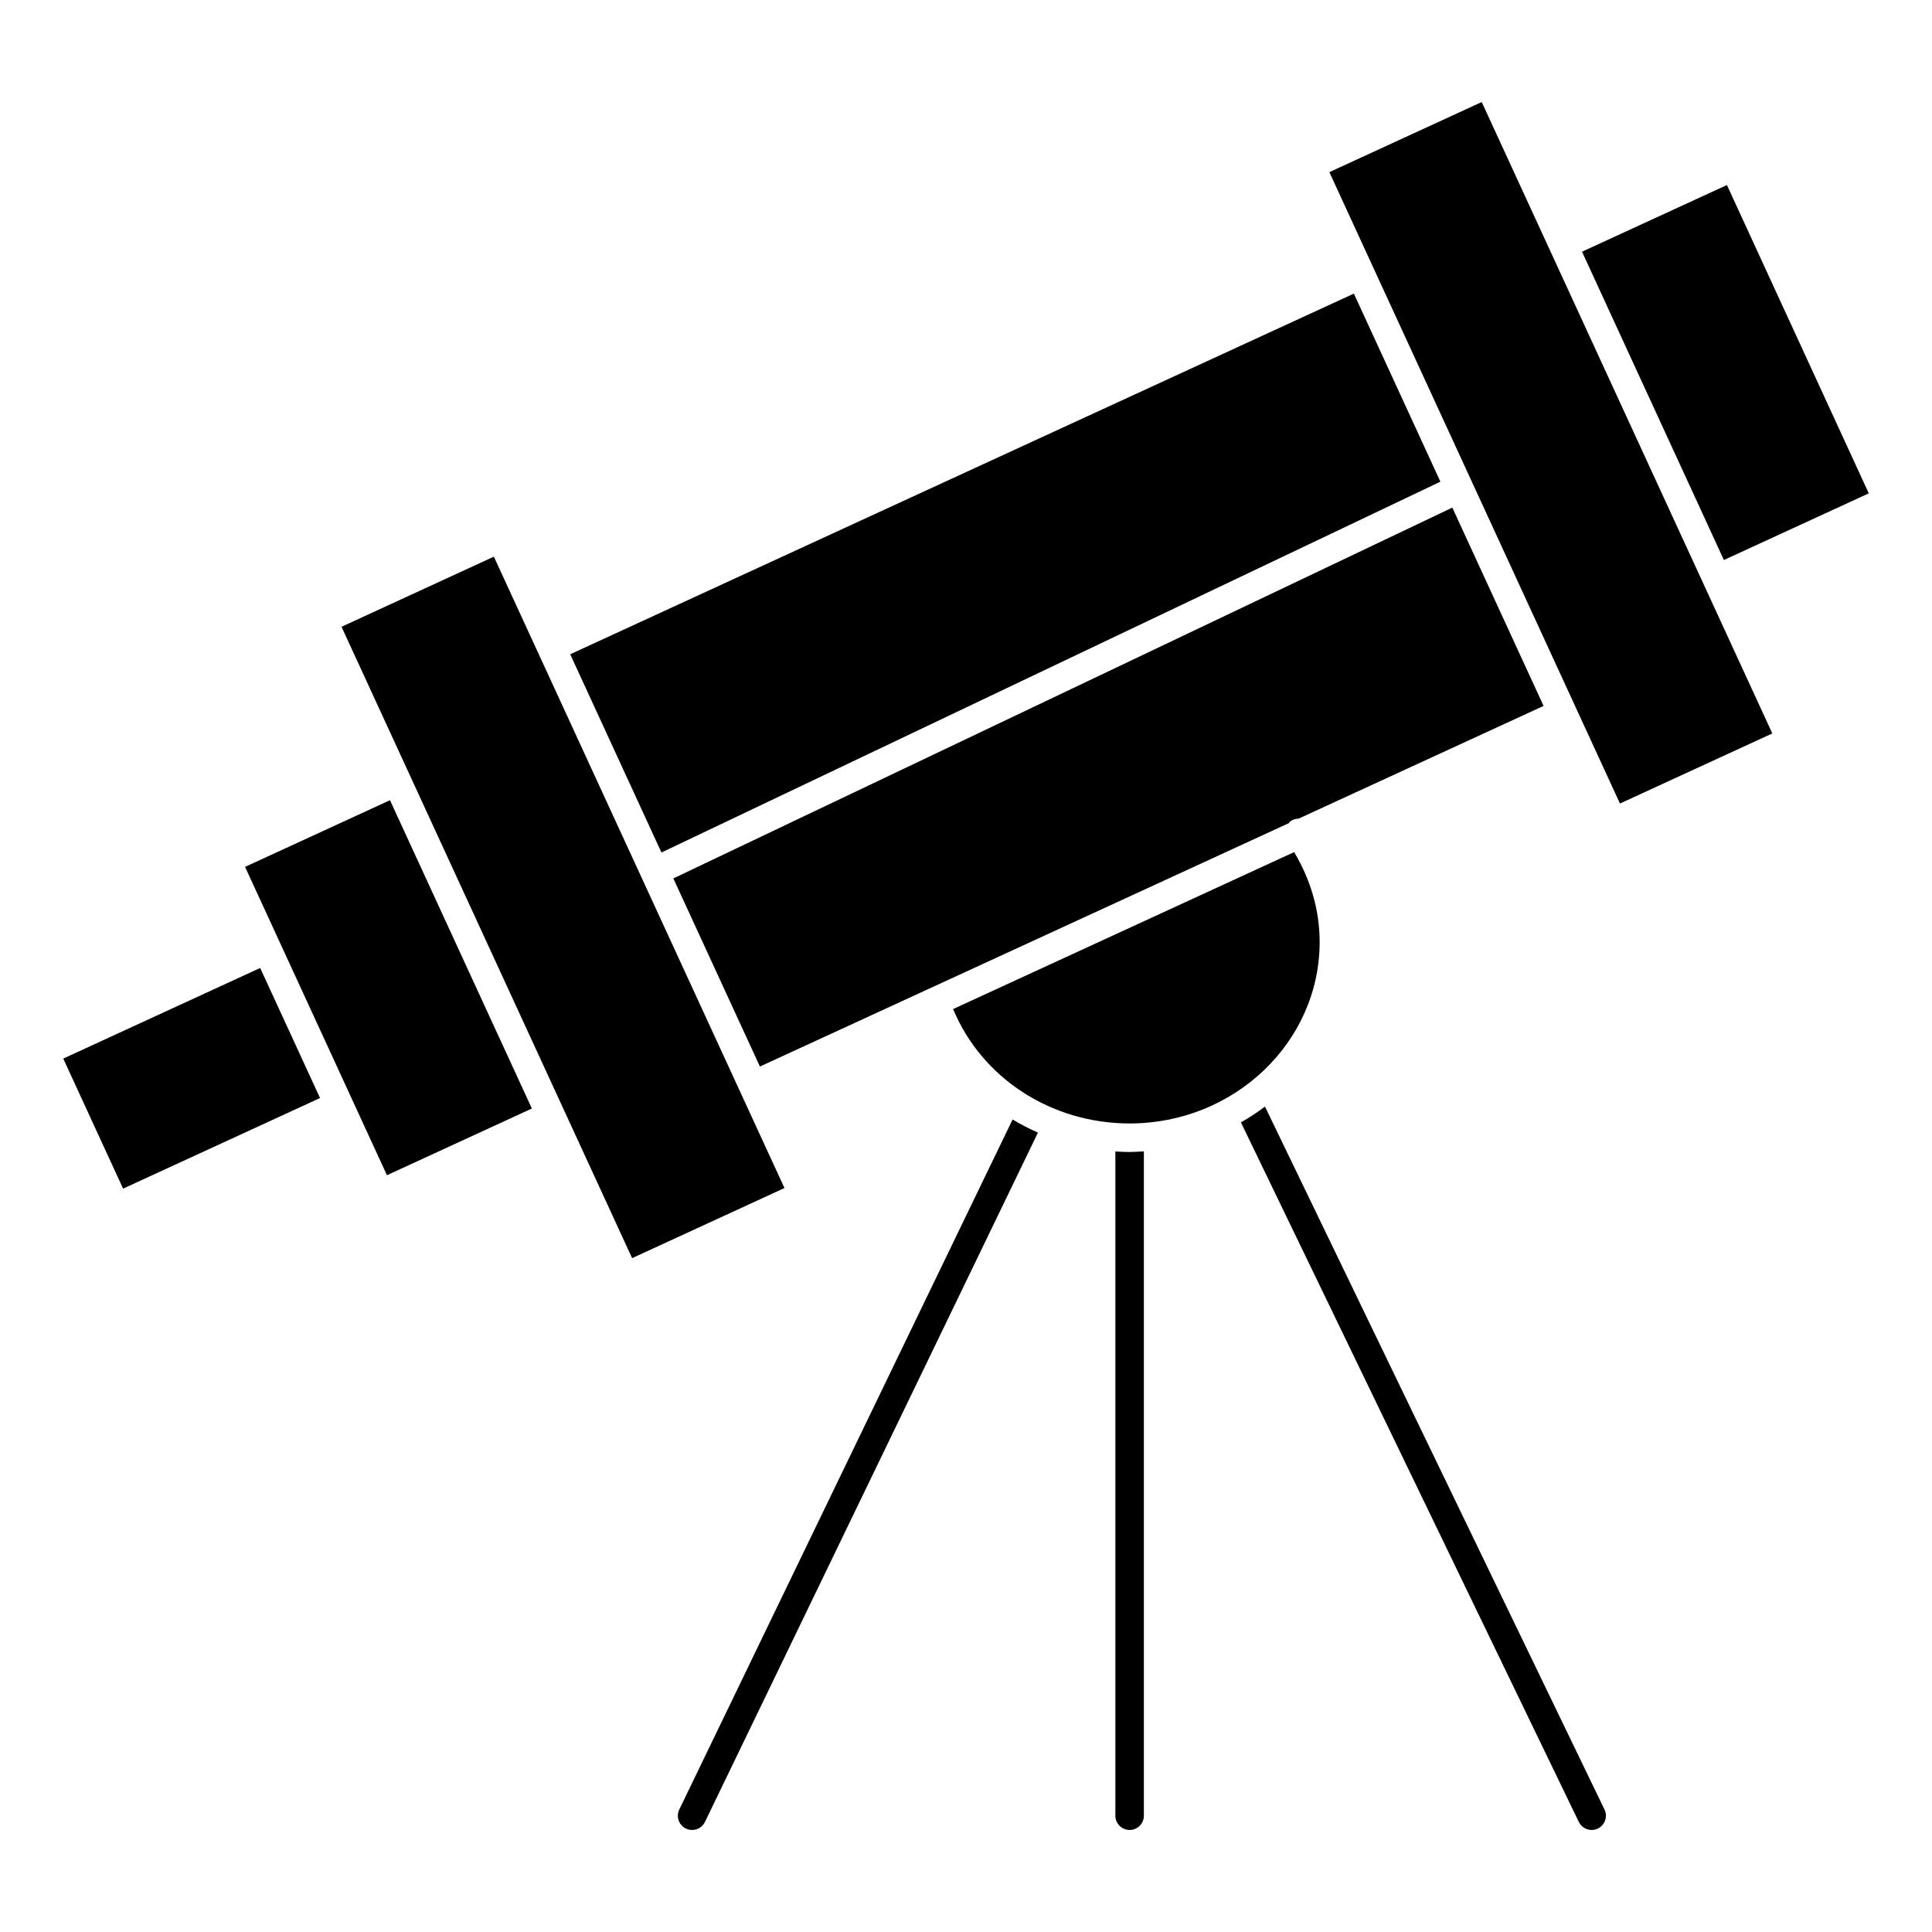
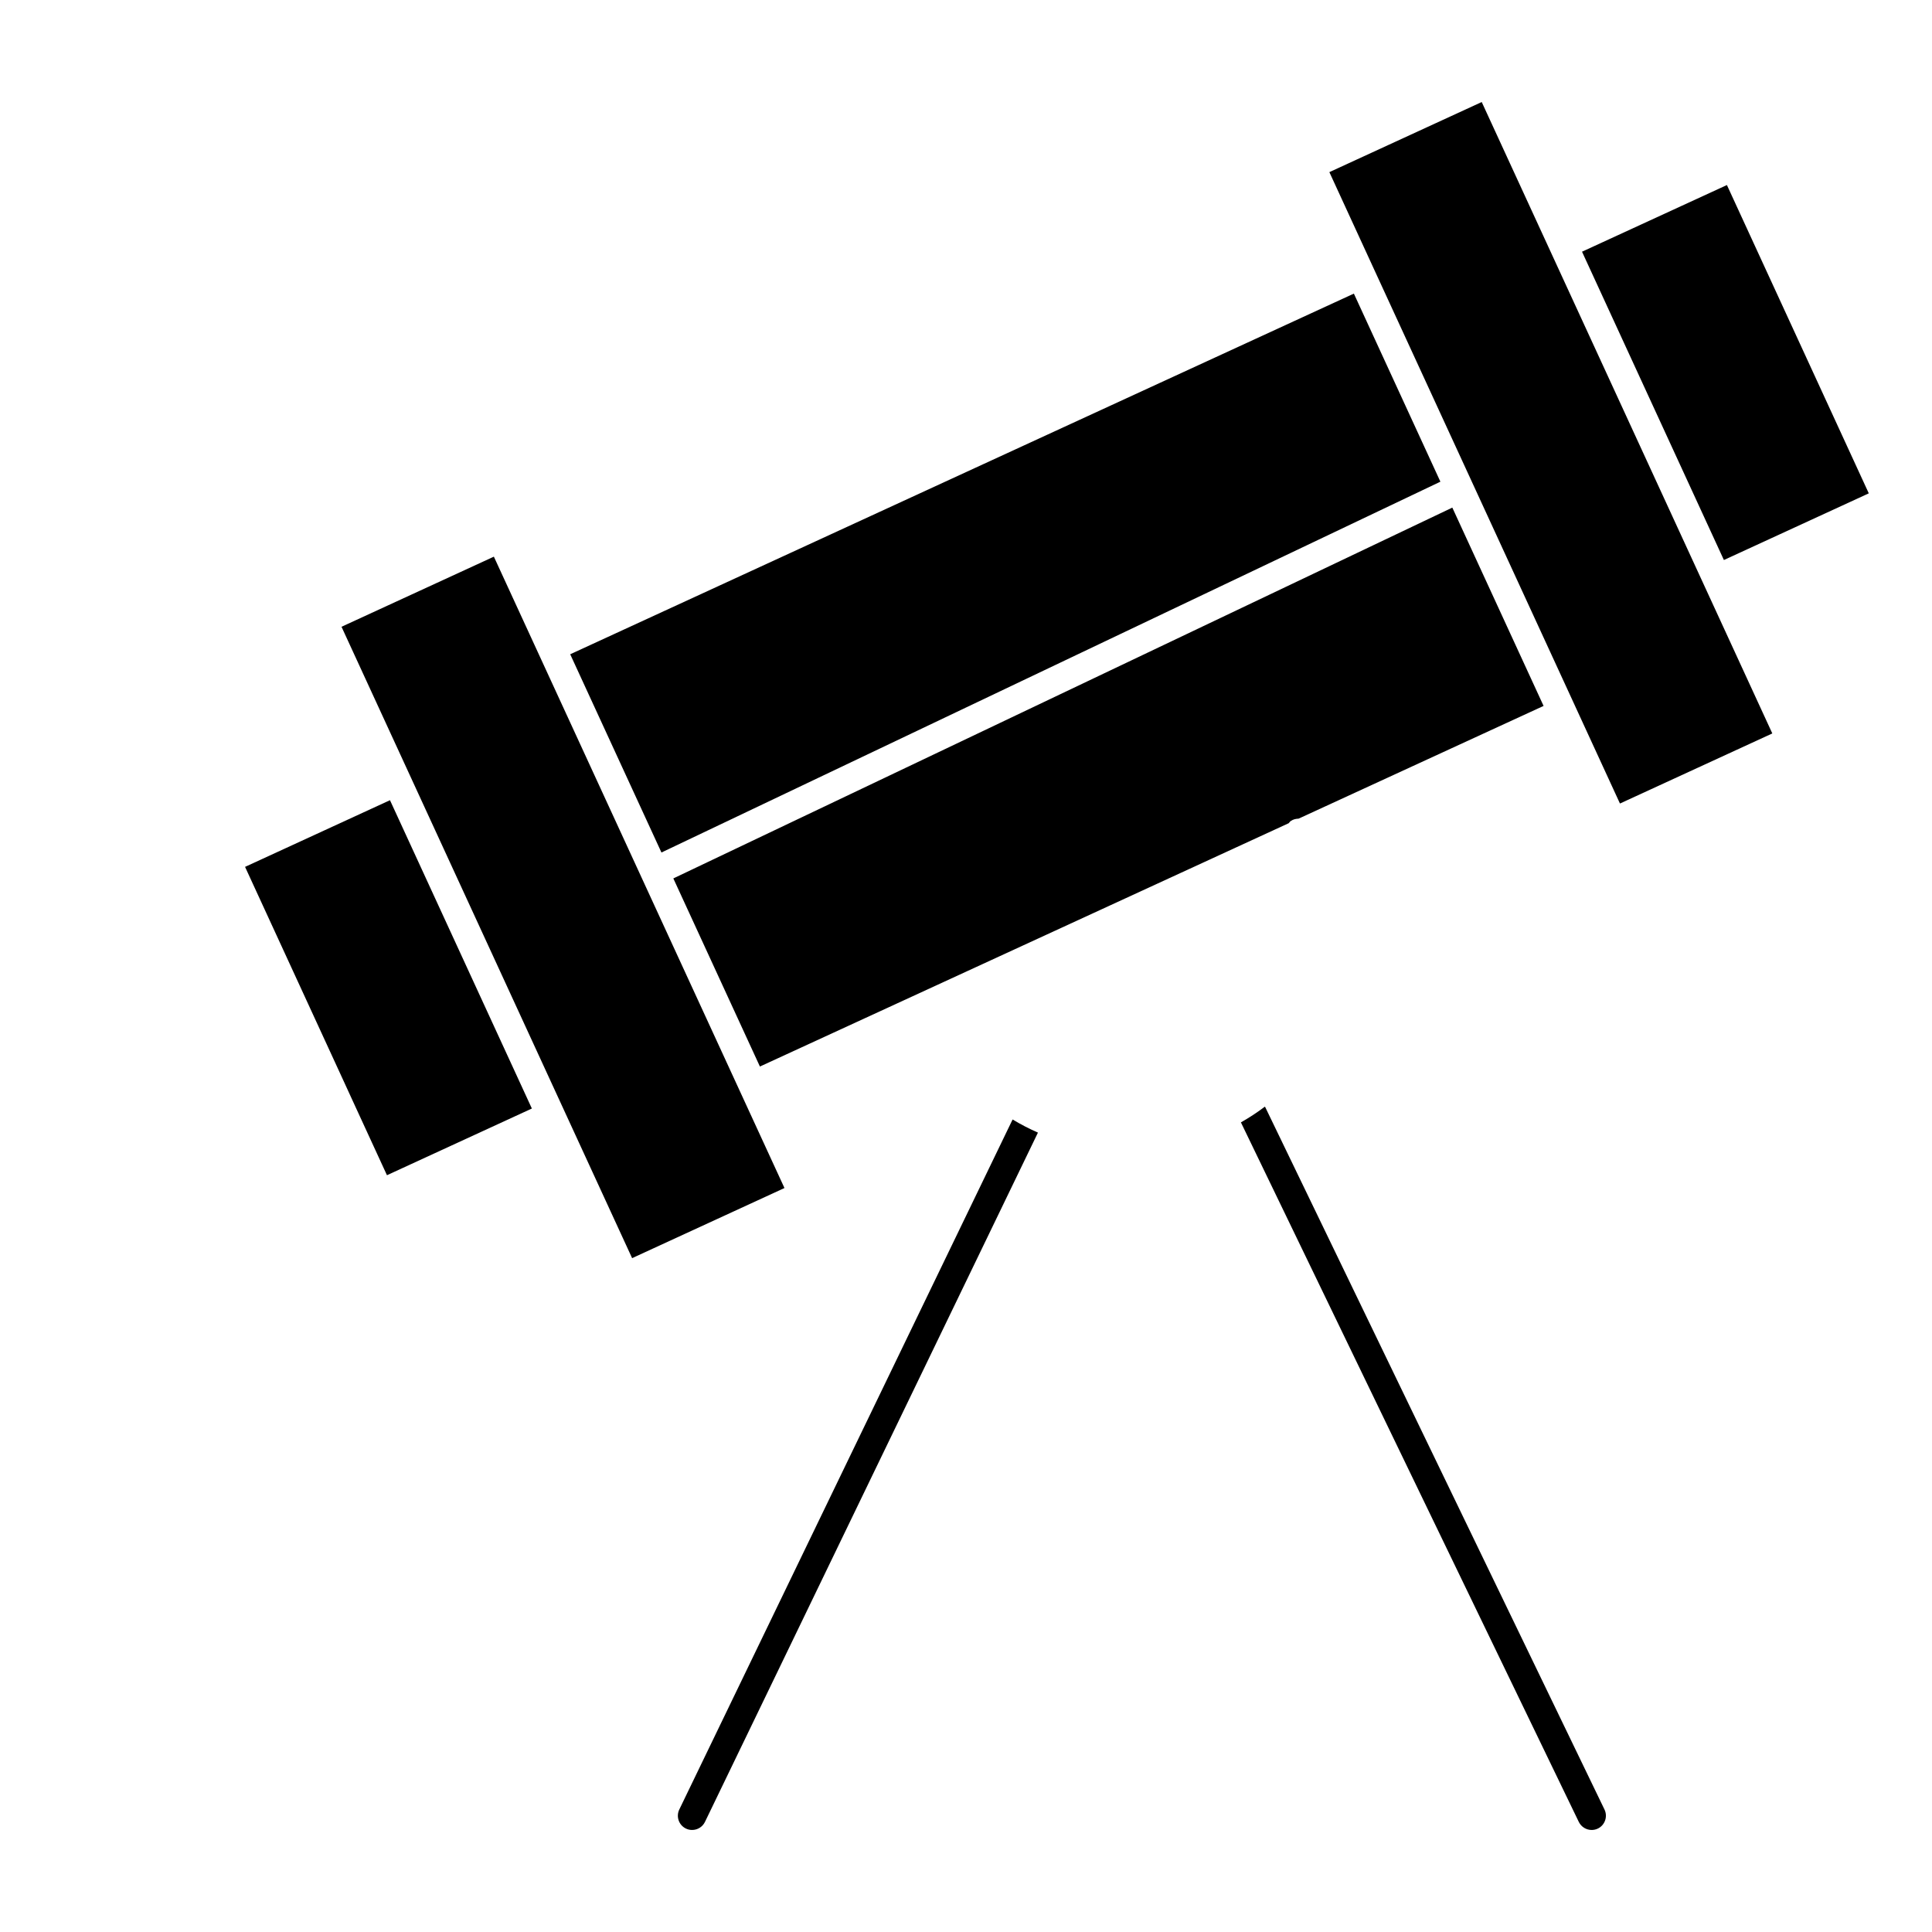
<svg xmlns="http://www.w3.org/2000/svg" fill="#000000" width="800px" height="800px" version="1.1" viewBox="144 144 512 512">
  <g>
-     <path d="m212.95 400.52 15.859 34.465-52.188 24.016-15.859-34.465z" />
    <path d="m274.88 291.52 77.012 167.32-40.375 18.582-77.012-167.32z" />
    <path d="m528.88 278.52-206.44 98.27 22.945 49.852 140.13-64.48c0.188-0.203 0.324-0.43 0.559-0.59 0.629-0.441 1.352-0.598 2.066-0.621l64.926-29.875z" />
    <path d="m284.95 437.77-37.602-81.707-38.406 17.668 26.273 57.082 2.035 4.438 9.297 20.195z" />
    <path d="m502.79 221.81-207.68 95.578 24.18 52.535 206.43-98.27z" />
-     <path d="m493.72 393.65c0-8.449-2.414-16.586-6.762-23.832l-90.375 41.59c7.57 18.262 25.953 30.32 46.785 30.32 27.766 0 50.352-21.57 50.352-48.078z" />
-     <path d="m443.36 449.29c-1.27 0-2.519-0.07-3.777-0.137v176.03c0 2.086 1.691 3.777 3.777 3.777 2.086 0 3.777-1.691 3.777-3.777v-176.07c-1.25 0.082-2.5 0.176-3.777 0.176z" />
    <path d="m613.68 338.37-77.008-167.33-40.375 18.578 11.777 25.605 53.453 116.12 0.012 0.031 11.766 25.57z" />
    <path d="m479.32 437.44c-0.031-0.059-0.082-0.105-0.117-0.168-2.004 1.527-4.133 2.91-6.348 4.172l89.543 185.38c0.66 1.352 2.004 2.137 3.414 2.137 0.551 0 1.102-0.117 1.633-0.371 1.879-0.906 2.664-3.168 1.762-5.047z" />
    <path d="m600.85 292.41-37.598-81.707 38.398-17.668 37.598 81.707z" />
    <path d="m412.35 440.67-88.332 182.87c-0.906 1.879-0.121 4.141 1.758 5.047 0.527 0.258 1.09 0.371 1.641 0.371 1.406 0 2.75-0.785 3.406-2.137l88.242-182.67c-2.328-1.023-4.57-2.18-6.715-3.477z" />
  </g>
</svg>